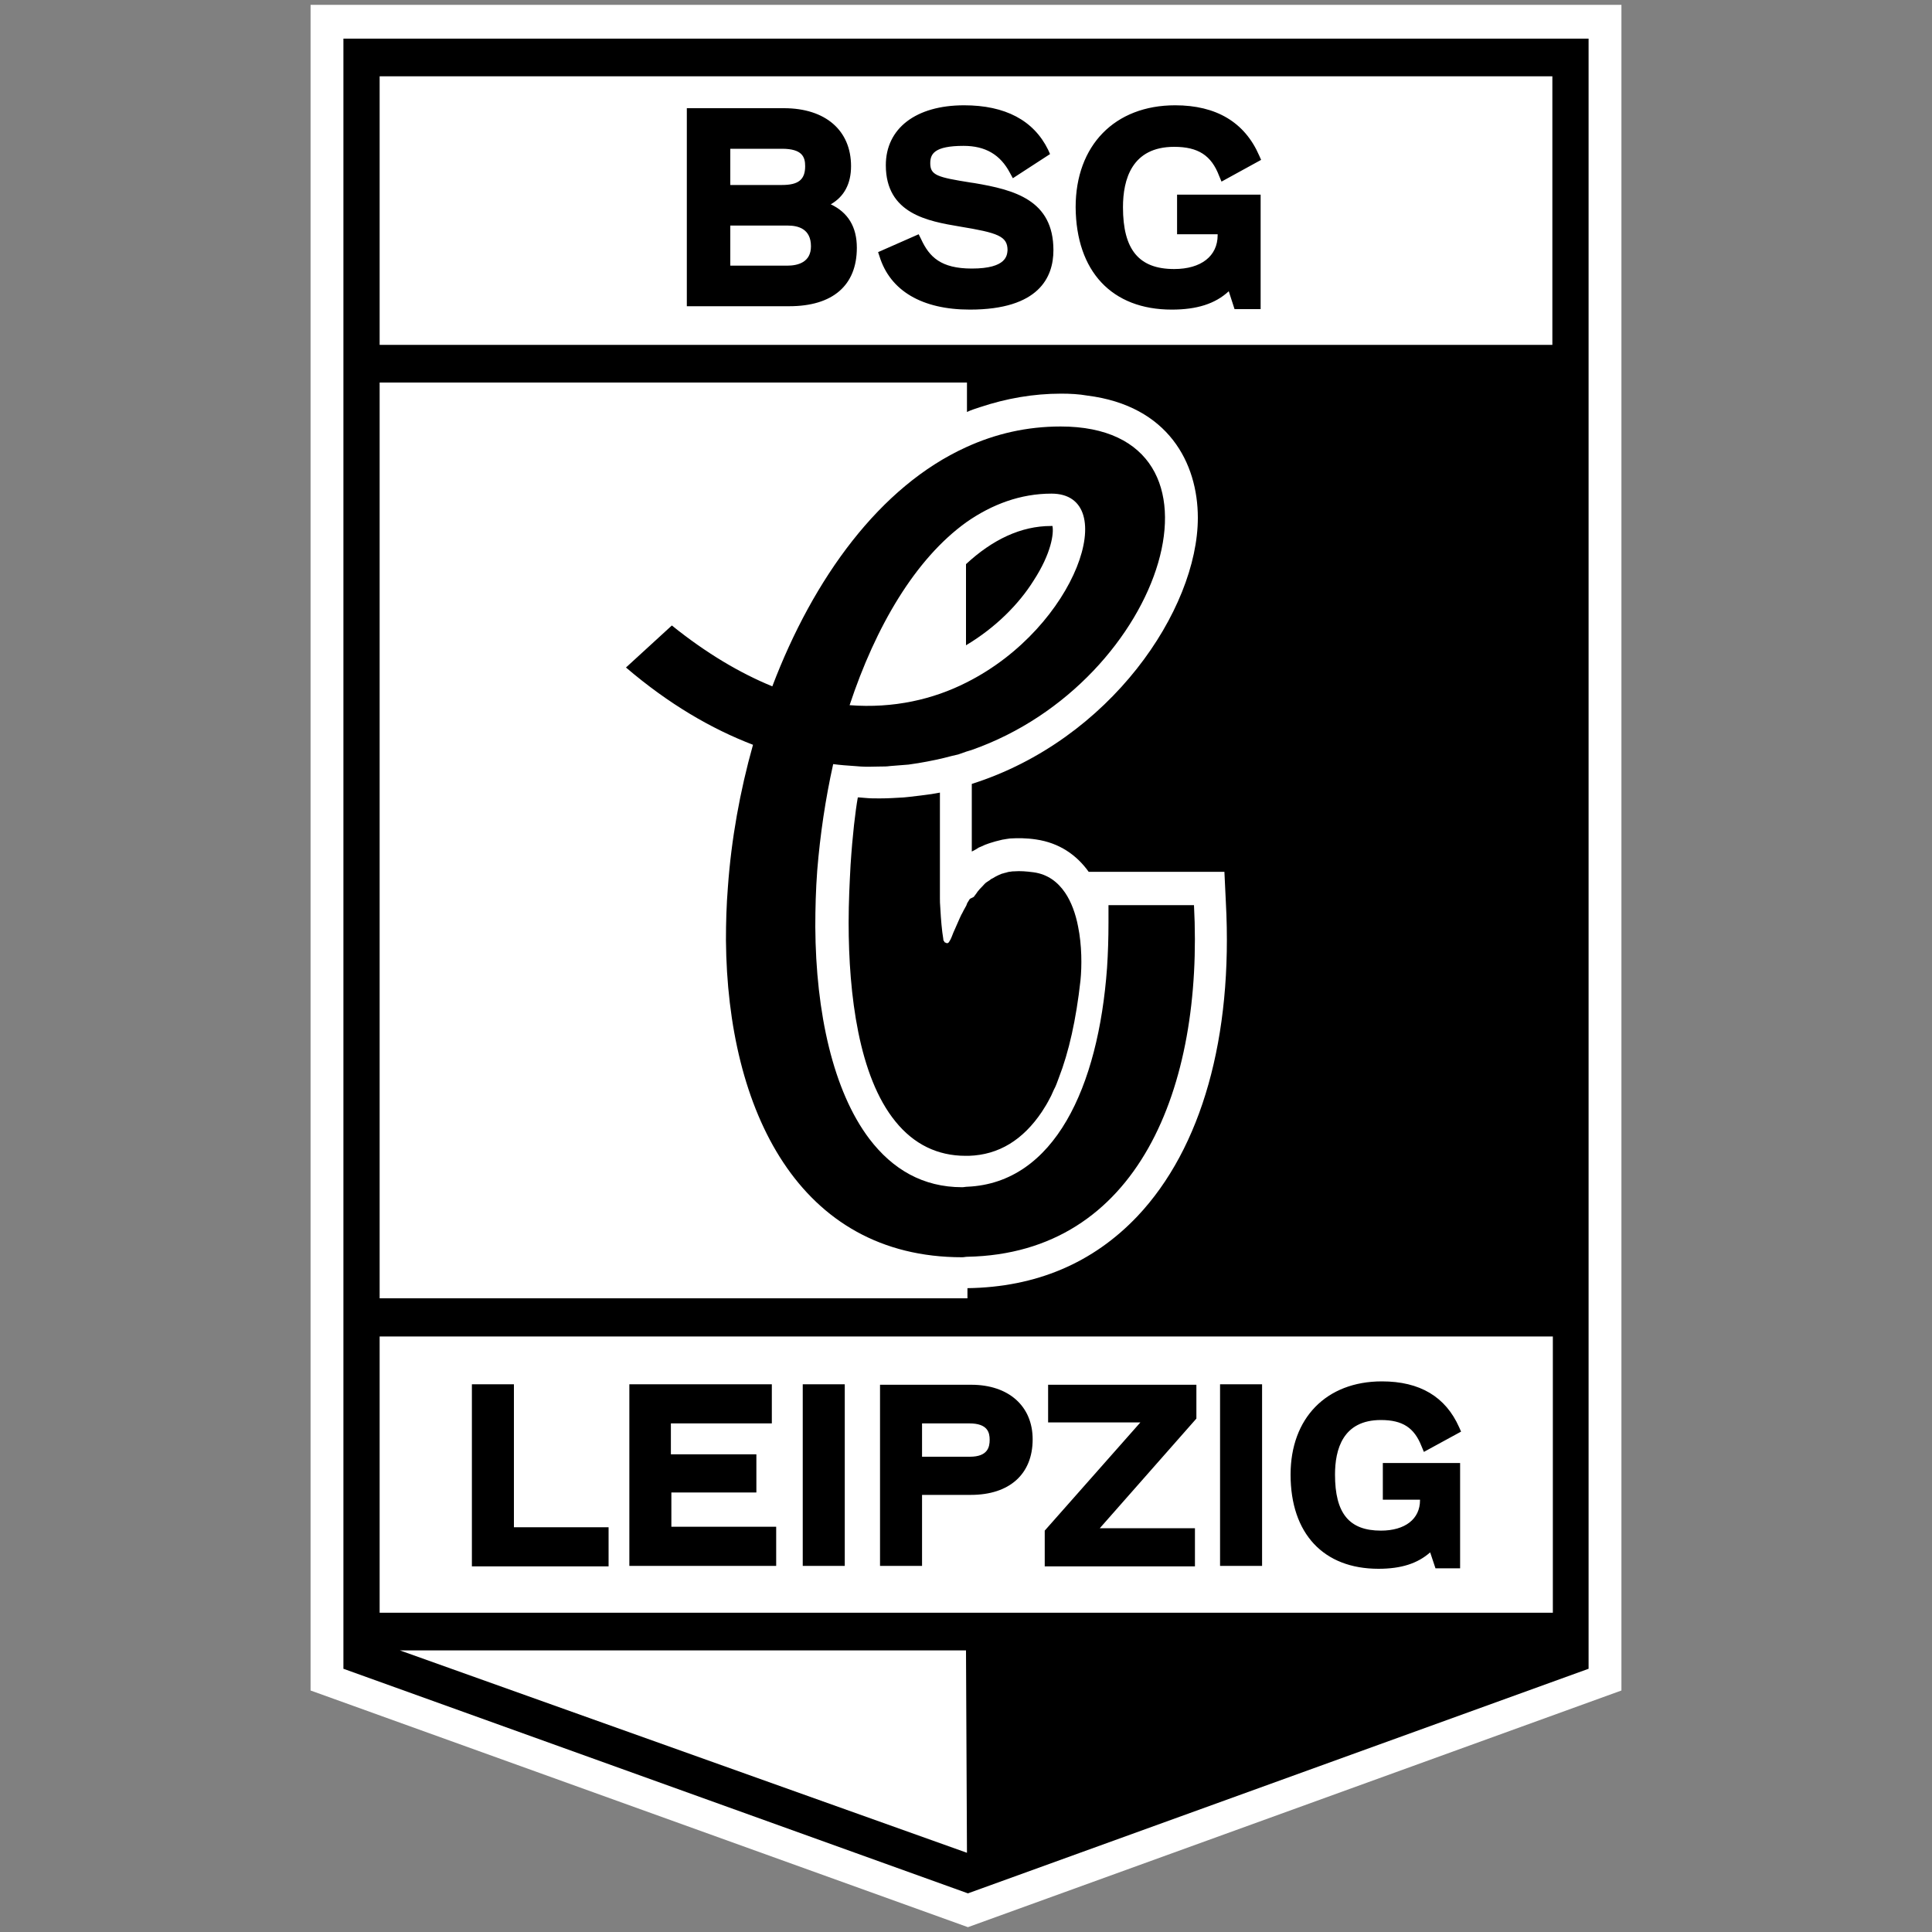
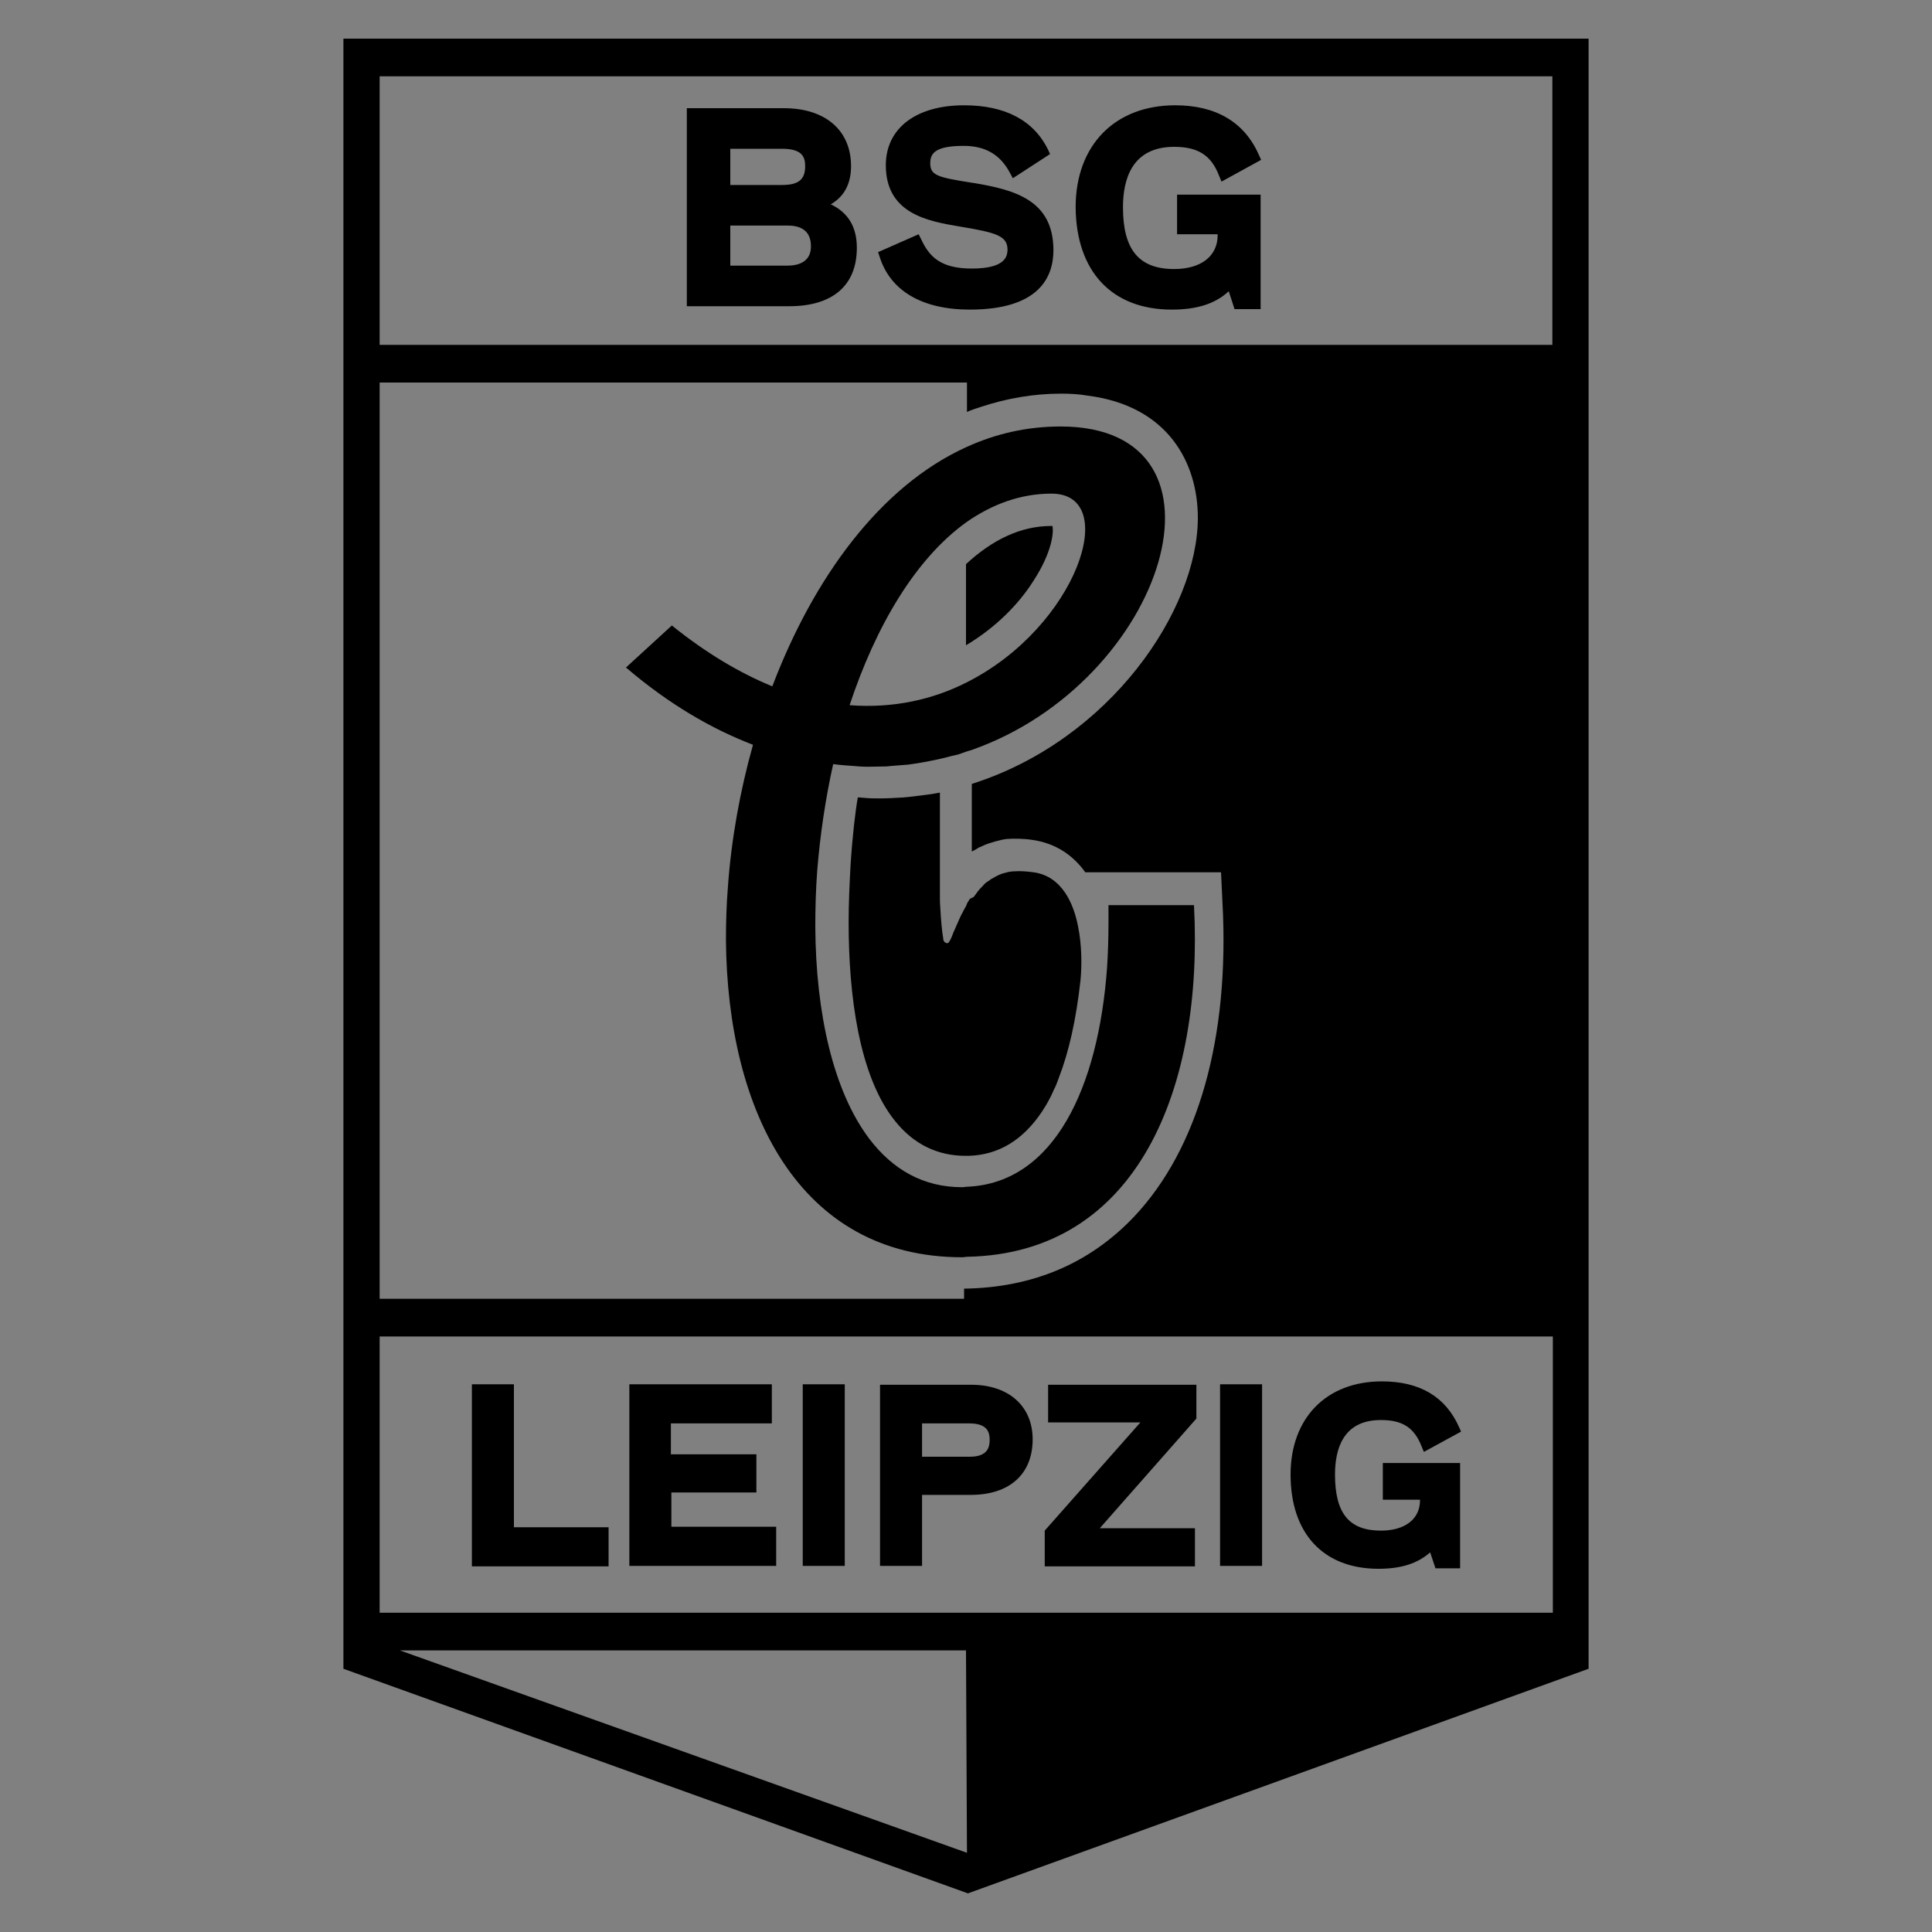
<svg xmlns="http://www.w3.org/2000/svg" version="1.1" id="Ebene_1" x="0px" y="0px" viewBox="0 0 400 400" style="enable-background:new 0 0 400 400;" xml:space="preserve">
  <rect x="0" y="0" width="400" height="400" fill="#808080" stroke="none" />
  <style type="text/css">
	.st0{fill:#FFFFFF;}
</style>
-   <polygon class="st0" points="335.7,72 335.7,1 64.3,1 64.3,350 200.4,399 335.7,350 " />
-   <path d="M261.3,286.6h-8.7v37.6h8.7V286.6z M285.4,324.8c4.7,0,8.1-1.1,10.7-3.4l1.1,3.3h5.1v-21.8h-16v7.6h7.7v0.1  c0,3.9-3.1,6.3-8.1,6.3c-6.6,0-9.5-3.6-9.5-11.6c0-5.2,1.6-11.3,9.5-11.3c4.5,0,6.9,1.6,8.4,5.4l0.5,1.2l7.7-4.2l-0.4-0.9  c-2.8-6.3-8.1-9.5-16-9.5c-11.5,0-18.9,7.6-18.9,19.3C267.2,317.5,274,324.8,285.4,324.8z M166.2,324.2h8.7v-37.6h-8.7V324.2z   M247.4,316.4h-19.7l20-22.7v-7H217v7.8h19.1l-19.8,22.4v7.4h31.1V316.4z M106.4,293.6v-7h-8.7v8.7v29H126v-8.1h-19.6V293.6z   M138.9,309h17.7v-7.9h-17.7v-6.4h20.9v-8.1h-16h-13.5v2.5v35.1h30.4v-8.1h-21.7V309z M201.2,55.6c-6.4,0-8.8-2.4-10.5-6.1l-0.5-1  l-8.4,3.7l0.3,0.9c2.2,7.1,8.8,11,18.7,11c14.3,0,17.3-6.7,17.3-12.3c0-10.4-8.1-12.5-16.4-13.9l-0.7-0.1c-6.9-1.1-8.4-1.5-8.4-4  c0-1.9,0.8-3.6,6.9-3.6c4.5,0,7.6,1.8,9.6,5.6l0.6,1.1l7.7-5l-0.4-0.9c-3-6.1-8.9-9.2-17.4-9.2c-10,0-16.2,4.8-16.2,12.4  c0,10.1,8.8,11.6,15.3,12.7c7.9,1.3,9.9,2,9.9,4.9C208.5,52.8,208.5,55.6,201.2,55.6z M177.4,51.3c0-4.3-1.8-7.3-5.4-9  c2.8-1.6,4.2-4.3,4.2-7.9c0-7.4-5.3-12-13.9-12h-20.1v41h21.2C172.4,63.4,177.4,59.1,177.4,51.3z M151.2,30.8h10.7  c4.2,0,4.8,1.7,4.8,3.6c0,2.8-1.4,3.9-4.8,3.9h-10.7V30.8z M151.2,55v-8.3h11.9c2.2,0,4.8,0.7,4.8,4.3c0,3.3-2.7,4-4.9,4H151.2z   M159.9,142.1L159.9,142.1c-6.6-2.7-13.6-6.8-20.8-12.6l-9.5,8.7c8.9,7.6,17.7,12.7,26.3,16c-2.7,9.6-4.5,19.6-5.2,29.5  c-0.3,3.7-0.4,7.3-0.4,11c0.3,35.2,15.1,65.6,48.9,65.6c0.4,0,0.7-0.1,1.1-0.1c35.3-0.7,48.9-35,46.9-72.8h-17.7c0,1.2,0,2.4,0,3.6  c0,3.2-0.1,6.4-0.3,9.4c-1.8,24.7-10.9,44.5-28.9,45.3c-0.4,0-0.7,0.1-1.1,0.1c-8.1,0-14.4-3.7-19.2-10  c-7.5-9.9-11.1-26.1-11.2-43.9c0-3.8,0.1-7.7,0.4-11.7c0.6-7.4,1.7-14.8,3.3-22c1.5,0.2,2.9,0.3,4.4,0.4c0.4,0,0.9,0.1,1.3,0.1  c1.4,0.1,2.7,0,4.1,0c0.7,0,1.3,0,2-0.1c1.3-0.1,2.5-0.2,3.8-0.3c0.7-0.1,1.3-0.2,2-0.3c2.4-0.4,4.8-0.9,7-1.5  c0.4-0.1,0.9-0.2,1.3-0.3c0.6-0.2,1.1-0.4,1.7-0.6c0.3-0.1,0.7-0.2,1-0.3c40.3-14.1,56.7-67,18.5-67c-7,0-13.5,1.5-19.6,4.3  C182.2,100.7,168.4,119.7,159.9,142.1z M200.1,108.1c5.3-3.7,11.2-5.9,17.6-5.9c14.5,0,5.3,27.6-17.6,39.1  c-6.9,3.5-15.1,5.4-24.2,4.7C181.3,129.7,189.5,115.7,200.1,108.1z M242.6,64.1c5.2,0,9-1.2,11.8-3.8l1.2,3.7h5.4V40.3h-17.3v8.2  h8.4v0.2c0,4.3-3.4,7-9,7c-7.3,0-10.6-4-10.6-12.8c0-5.7,1.8-12.5,10.6-12.5c5,0,7.7,1.8,9.3,6l0.5,1.2l8.2-4.5l-0.4-0.9  c-3-6.9-8.9-10.4-17.4-10.4c-12.5,0-20.6,8.3-20.6,21.1C222.8,56.2,230.2,64.1,242.6,64.1z M200.8,186.1c-0.2,0.3-0.3,0.5-0.5,0.8  l-0.1,0.2l-0.1,0.3l-0.1,0.2c-0.2,0.3-0.3,0.6-0.5,0.9l-0.3,0.6c-0.2,0.3-0.3,0.6-0.5,1l-1.1,2.5c-0.3,0.6-0.5,1.3-0.8,1.9  c-0.1,0.2-0.2,0.3-0.3,0.5c0,0.1-0.1,0.1-0.2,0.2l-0.2,0.1l-0.5-0.2c-0.1-0.1-0.1-0.1-0.1-0.2l-0.1-0.1c-0.1-0.1-0.1-0.3-0.1-0.4  c-0.3-1.7-0.5-4.2-0.6-6.1c-0.1-1.1-0.1-1.9-0.1-2.3v-10.2v-11.1l0-0.3v-0.3l-1.7,0.3c-1.4,0.2-3,0.4-4.8,0.6l-1,0.1  c-1.7,0.1-3.3,0.2-4.9,0.2l-0.2,0c-1,0-1.9,0-2.9-0.1l-1.2-0.1l-0.3,0c-0.5,2.8-1.1,7.8-1.5,14c-0.2,3.7-0.4,7.7-0.4,11.9  c0,14.9,2.1,31.9,9.7,41.2c3.8,4.7,8.7,7.1,14.5,7.1c0.2,0,0.5,0,0.7,0c6.2-0.2,11.2-3.3,15.1-9.1c0.6-0.9,1.2-1.9,1.7-2.9  c0.3-0.5,0.5-1.1,0.8-1.7c0.4-0.7,0.7-1.6,1-2.4c2.1-5.4,3.6-12.1,4.5-20.2c0.3-3,0.3-7.3-0.5-11.2c-0.5-2.6-1.4-5.1-2.7-7  c-1.5-2.2-3.6-3.8-6.5-4.2c-1.5-0.2-2.8-0.3-4-0.2l-0.2,0c-0.3,0-0.6,0.1-0.9,0.1l-0.4,0.1c-0.2,0.1-0.5,0.1-0.7,0.2l-0.4,0.1  c-0.2,0.1-0.5,0.2-0.7,0.3l-0.4,0.2c-0.2,0.1-0.4,0.2-0.7,0.4l-0.4,0.2c-0.2,0.2-0.4,0.3-0.7,0.5l-0.3,0.2c-0.3,0.2-0.5,0.5-0.9,0.9  c-0.3,0.3-0.6,0.6-0.9,1l-0.2,0.3c-0.2,0.3-0.4,0.5-0.6,0.8L200.8,186.1z M182.2,324.2h8.7v-14.7H201c8,0,12.8-4.3,12.8-11.5  c0-6.9-5-11.3-12.7-11.3h-18.9V324.2z M190.9,294.7h9.8c3.8,0,4.2,1.9,4.2,3.4c0,1.5-0.4,3.5-4.1,3.5h-9.9V294.7z M214,120.2  c3.7-5.7,4.2-9.8,3.9-11.3c-0.1,0-0.2,0-0.3,0c-6.2,0-12.1,2.8-17.6,7.9l0,16.8C206.2,129.9,211,125,214,120.2z M71.1,8v45.3v7.1  v1.8v1.8v1.8v1.6v1.9V78v2.5V83v20.6v43.1v52v0.9v7.4v37.9v2.1v2.3v1.4v1.7v1.7v1.9v1.9v1.8v7.1v33.7v45L200.4,392l128.5-46.5v-87.6  V171v-15.6V73.3V8H71.1z M82.8,341.7H200l0.2,41.9L82.8,341.7z M321.4,333.9H78.6V299v-22.3h122h120.9V333.9z M202.9,84.3  c5.4-1.8,11-2.8,16.8-2.8c1.9,0,3.7,0.1,5.4,0.4c16.8,2.1,22.9,14,22.9,25.3c0,19-18.1,46-46.8,55.1v12.3v1.7l0.4-0.2  c0.4-0.2,0.7-0.4,1-0.6l0.7-0.3c0.6-0.3,0.9-0.4,1.2-0.5l0.6-0.2c0.3-0.1,0.7-0.2,1-0.3l1.2-0.3c0.3-0.1,0.7-0.1,1.1-0.2l0.7-0.1  c1.6-0.1,3.4-0.1,5.4,0.2c4.8,0.7,8.4,3.2,10.9,6.7h25.5h2.6l0.3,6.3c1.5,27.9-5,50.9-18.3,65c-9.2,9.7-21,14.7-35.2,14.9l0,2.1  H78.6v-7.3v-7.7V252V250v-1.6v-2v-2.1v-3.8v-2.3v-2.4v-30.1v-2.4v-2v-1.9V198v-54.5v-2.2v-2.2v-37v-8.6V91v-2.5v-9.3h3.6h2.1h2h2.1  h2h2h8h99.8l0,5.4v0.7C201,84.9,202,84.6,202.9,84.3z M321.4,71.4H93.2h-8.5h-2.1h-2.2h-1.8v-1.5v-1.9V66v-7.5V15.8h242.8V71.4z" />
+   <path d="M261.3,286.6h-8.7v37.6h8.7V286.6z M285.4,324.8c4.7,0,8.1-1.1,10.7-3.4l1.1,3.3h5.1v-21.8h-16v7.6h7.7v0.1  c0,3.9-3.1,6.3-8.1,6.3c-6.6,0-9.5-3.6-9.5-11.6c0-5.2,1.6-11.3,9.5-11.3c4.5,0,6.9,1.6,8.4,5.4l0.5,1.2l7.7-4.2l-0.4-0.9  c-2.8-6.3-8.1-9.5-16-9.5c-11.5,0-18.9,7.6-18.9,19.3C267.2,317.5,274,324.8,285.4,324.8z M166.2,324.2h8.7v-37.6h-8.7V324.2z   M247.4,316.4h-19.7l20-22.7v-7H217v7.8h19.1l-19.8,22.4v7.4h31.1V316.4z M106.4,293.6v-7h-8.7v8.7v29H126v-8.1h-19.6V293.6z   M138.9,309h17.7v-7.9h-17.7v-6.4h20.9v-8.1h-16h-13.5v2.5v35.1h30.4v-8.1h-21.7V309z M201.2,55.6c-6.4,0-8.8-2.4-10.5-6.1l-0.5-1  l-8.4,3.7l0.3,0.9c2.2,7.1,8.8,11,18.7,11c14.3,0,17.3-6.7,17.3-12.3c0-10.4-8.1-12.5-16.4-13.9l-0.7-0.1c-6.9-1.1-8.4-1.5-8.4-4  c0-1.9,0.8-3.6,6.9-3.6c4.5,0,7.6,1.8,9.6,5.6l0.6,1.1l7.7-5l-0.4-0.9c-3-6.1-8.9-9.2-17.4-9.2c-10,0-16.2,4.8-16.2,12.4  c0,10.1,8.8,11.6,15.3,12.7c7.9,1.3,9.9,2,9.9,4.9C208.5,52.8,208.5,55.6,201.2,55.6z M177.4,51.3c0-4.3-1.8-7.3-5.4-9  c2.8-1.6,4.2-4.3,4.2-7.9c0-7.4-5.3-12-13.9-12h-20.1v41h21.2C172.4,63.4,177.4,59.1,177.4,51.3z M151.2,30.8h10.7  c4.2,0,4.8,1.7,4.8,3.6c0,2.8-1.4,3.9-4.8,3.9h-10.7V30.8z M151.2,55v-8.3h11.9c2.2,0,4.8,0.7,4.8,4.3c0,3.3-2.7,4-4.9,4H151.2z   M159.9,142.1L159.9,142.1c-6.6-2.7-13.6-6.8-20.8-12.6l-9.5,8.7c8.9,7.6,17.7,12.7,26.3,16c-2.7,9.6-4.5,19.6-5.2,29.5  c-0.3,3.7-0.4,7.3-0.4,11c0.3,35.2,15.1,65.6,48.9,65.6c0.4,0,0.7-0.1,1.1-0.1c35.3-0.7,48.9-35,46.9-72.8h-17.7c0,1.2,0,2.4,0,3.6  c0,3.2-0.1,6.4-0.3,9.4c-1.8,24.7-10.9,44.5-28.9,45.3c-0.4,0-0.7,0.1-1.1,0.1c-8.1,0-14.4-3.7-19.2-10  c-7.5-9.9-11.1-26.1-11.2-43.9c0-3.8,0.1-7.7,0.4-11.7c0.6-7.4,1.7-14.8,3.3-22c1.5,0.2,2.9,0.3,4.4,0.4c0.4,0,0.9,0.1,1.3,0.1  c1.4,0.1,2.7,0,4.1,0c0.7,0,1.3,0,2-0.1c1.3-0.1,2.5-0.2,3.8-0.3c0.7-0.1,1.3-0.2,2-0.3c2.4-0.4,4.8-0.9,7-1.5  c0.4-0.1,0.9-0.2,1.3-0.3c0.6-0.2,1.1-0.4,1.7-0.6c0.3-0.1,0.7-0.2,1-0.3c40.3-14.1,56.7-67,18.5-67c-7,0-13.5,1.5-19.6,4.3  C182.2,100.7,168.4,119.7,159.9,142.1z M200.1,108.1c5.3-3.7,11.2-5.9,17.6-5.9c14.5,0,5.3,27.6-17.6,39.1  c-6.9,3.5-15.1,5.4-24.2,4.7C181.3,129.7,189.5,115.7,200.1,108.1z M242.6,64.1c5.2,0,9-1.2,11.8-3.8l1.2,3.7h5.4V40.3h-17.3v8.2  h8.4v0.2c0,4.3-3.4,7-9,7c-7.3,0-10.6-4-10.6-12.8c0-5.7,1.8-12.5,10.6-12.5c5,0,7.7,1.8,9.3,6l0.5,1.2l8.2-4.5l-0.4-0.9  c-3-6.9-8.9-10.4-17.4-10.4c-12.5,0-20.6,8.3-20.6,21.1C222.8,56.2,230.2,64.1,242.6,64.1z M200.8,186.1c-0.2,0.3-0.3,0.5-0.5,0.8  l-0.1,0.2l-0.1,0.3l-0.1,0.2c-0.2,0.3-0.3,0.6-0.5,0.9l-0.3,0.6c-0.2,0.3-0.3,0.6-0.5,1l-1.1,2.5c-0.3,0.6-0.5,1.3-0.8,1.9  c-0.1,0.2-0.2,0.3-0.3,0.5c0,0.1-0.1,0.1-0.2,0.2l-0.2,0.1l-0.5-0.2c-0.1-0.1-0.1-0.1-0.1-0.2l-0.1-0.1c-0.1-0.1-0.1-0.3-0.1-0.4  c-0.3-1.7-0.5-4.2-0.6-6.1c-0.1-1.1-0.1-1.9-0.1-2.3v-10.2v-11.1l0-0.3v-0.3l-1.7,0.3c-1.4,0.2-3,0.4-4.8,0.6l-1,0.1  c-1.7,0.1-3.3,0.2-4.9,0.2l-0.2,0c-1,0-1.9,0-2.9-0.1l-1.2-0.1l-0.3,0c-0.5,2.8-1.1,7.8-1.5,14c-0.2,3.7-0.4,7.7-0.4,11.9  c0,14.9,2.1,31.9,9.7,41.2c3.8,4.7,8.7,7.1,14.5,7.1c0.2,0,0.5,0,0.7,0c6.2-0.2,11.2-3.3,15.1-9.1c0.6-0.9,1.2-1.9,1.7-2.9  c0.3-0.5,0.5-1.1,0.8-1.7c0.4-0.7,0.7-1.6,1-2.4c2.1-5.4,3.6-12.1,4.5-20.2c0.3-3,0.3-7.3-0.5-11.2c-0.5-2.6-1.4-5.1-2.7-7  c-1.5-2.2-3.6-3.8-6.5-4.2c-1.5-0.2-2.8-0.3-4-0.2l-0.2,0c-0.3,0-0.6,0.1-0.9,0.1l-0.4,0.1c-0.2,0.1-0.5,0.1-0.7,0.2l-0.4,0.1  c-0.2,0.1-0.5,0.2-0.7,0.3l-0.4,0.2c-0.2,0.1-0.4,0.2-0.7,0.4l-0.4,0.2c-0.2,0.2-0.4,0.3-0.7,0.5l-0.3,0.2c-0.3,0.2-0.5,0.5-0.9,0.9  c-0.3,0.3-0.6,0.6-0.9,1l-0.2,0.3c-0.2,0.3-0.4,0.5-0.6,0.8L200.8,186.1z M182.2,324.2h8.7v-14.7H201c8,0,12.8-4.3,12.8-11.5  c0-6.9-5-11.3-12.7-11.3h-18.9V324.2z M190.9,294.7h9.8c3.8,0,4.2,1.9,4.2,3.4c0,1.5-0.4,3.5-4.1,3.5h-9.9V294.7z M214,120.2  c3.7-5.7,4.2-9.8,3.9-11.3c-0.1,0-0.2,0-0.3,0c-6.2,0-12.1,2.8-17.6,7.9l0,16.8C206.2,129.9,211,125,214,120.2z M71.1,8v45.3v7.1  v1.8v1.8v1.8v1.6v1.9V78v2.5V83v20.6v43.1v52v0.9v7.4v37.9v2.1v2.3v1.4v1.7v1.7v1.9v1.9v1.8v7.1v33.7v45L200.4,392l128.5-46.5v-87.6  V171v-15.6V73.3V8H71.1z M82.8,341.7H200l0.2,41.9L82.8,341.7z M321.4,333.9H78.6V299v-22.3h122h120.9V333.9z M202.9,84.3  c5.4-1.8,11-2.8,16.8-2.8c1.9,0,3.7,0.1,5.4,0.4c16.8,2.1,22.9,14,22.9,25.3c0,19-18.1,46-46.8,55.1v12.3v1.7l0.4-0.2  c0.4-0.2,0.7-0.4,1-0.6l0.7-0.3c0.6-0.3,0.9-0.4,1.2-0.5l0.6-0.2c0.3-0.1,0.7-0.2,1-0.3l1.2-0.3c0.3-0.1,0.7-0.1,1.1-0.2c1.6-0.1,3.4-0.1,5.4,0.2c4.8,0.7,8.4,3.2,10.9,6.7h25.5h2.6l0.3,6.3c1.5,27.9-5,50.9-18.3,65c-9.2,9.7-21,14.7-35.2,14.9l0,2.1  H78.6v-7.3v-7.7V252V250v-1.6v-2v-2.1v-3.8v-2.3v-2.4v-30.1v-2.4v-2v-1.9V198v-54.5v-2.2v-2.2v-37v-8.6V91v-2.5v-9.3h3.6h2.1h2h2.1  h2h2h8h99.8l0,5.4v0.7C201,84.9,202,84.6,202.9,84.3z M321.4,71.4H93.2h-8.5h-2.1h-2.2h-1.8v-1.5v-1.9V66v-7.5V15.8h242.8V71.4z" />
</svg>